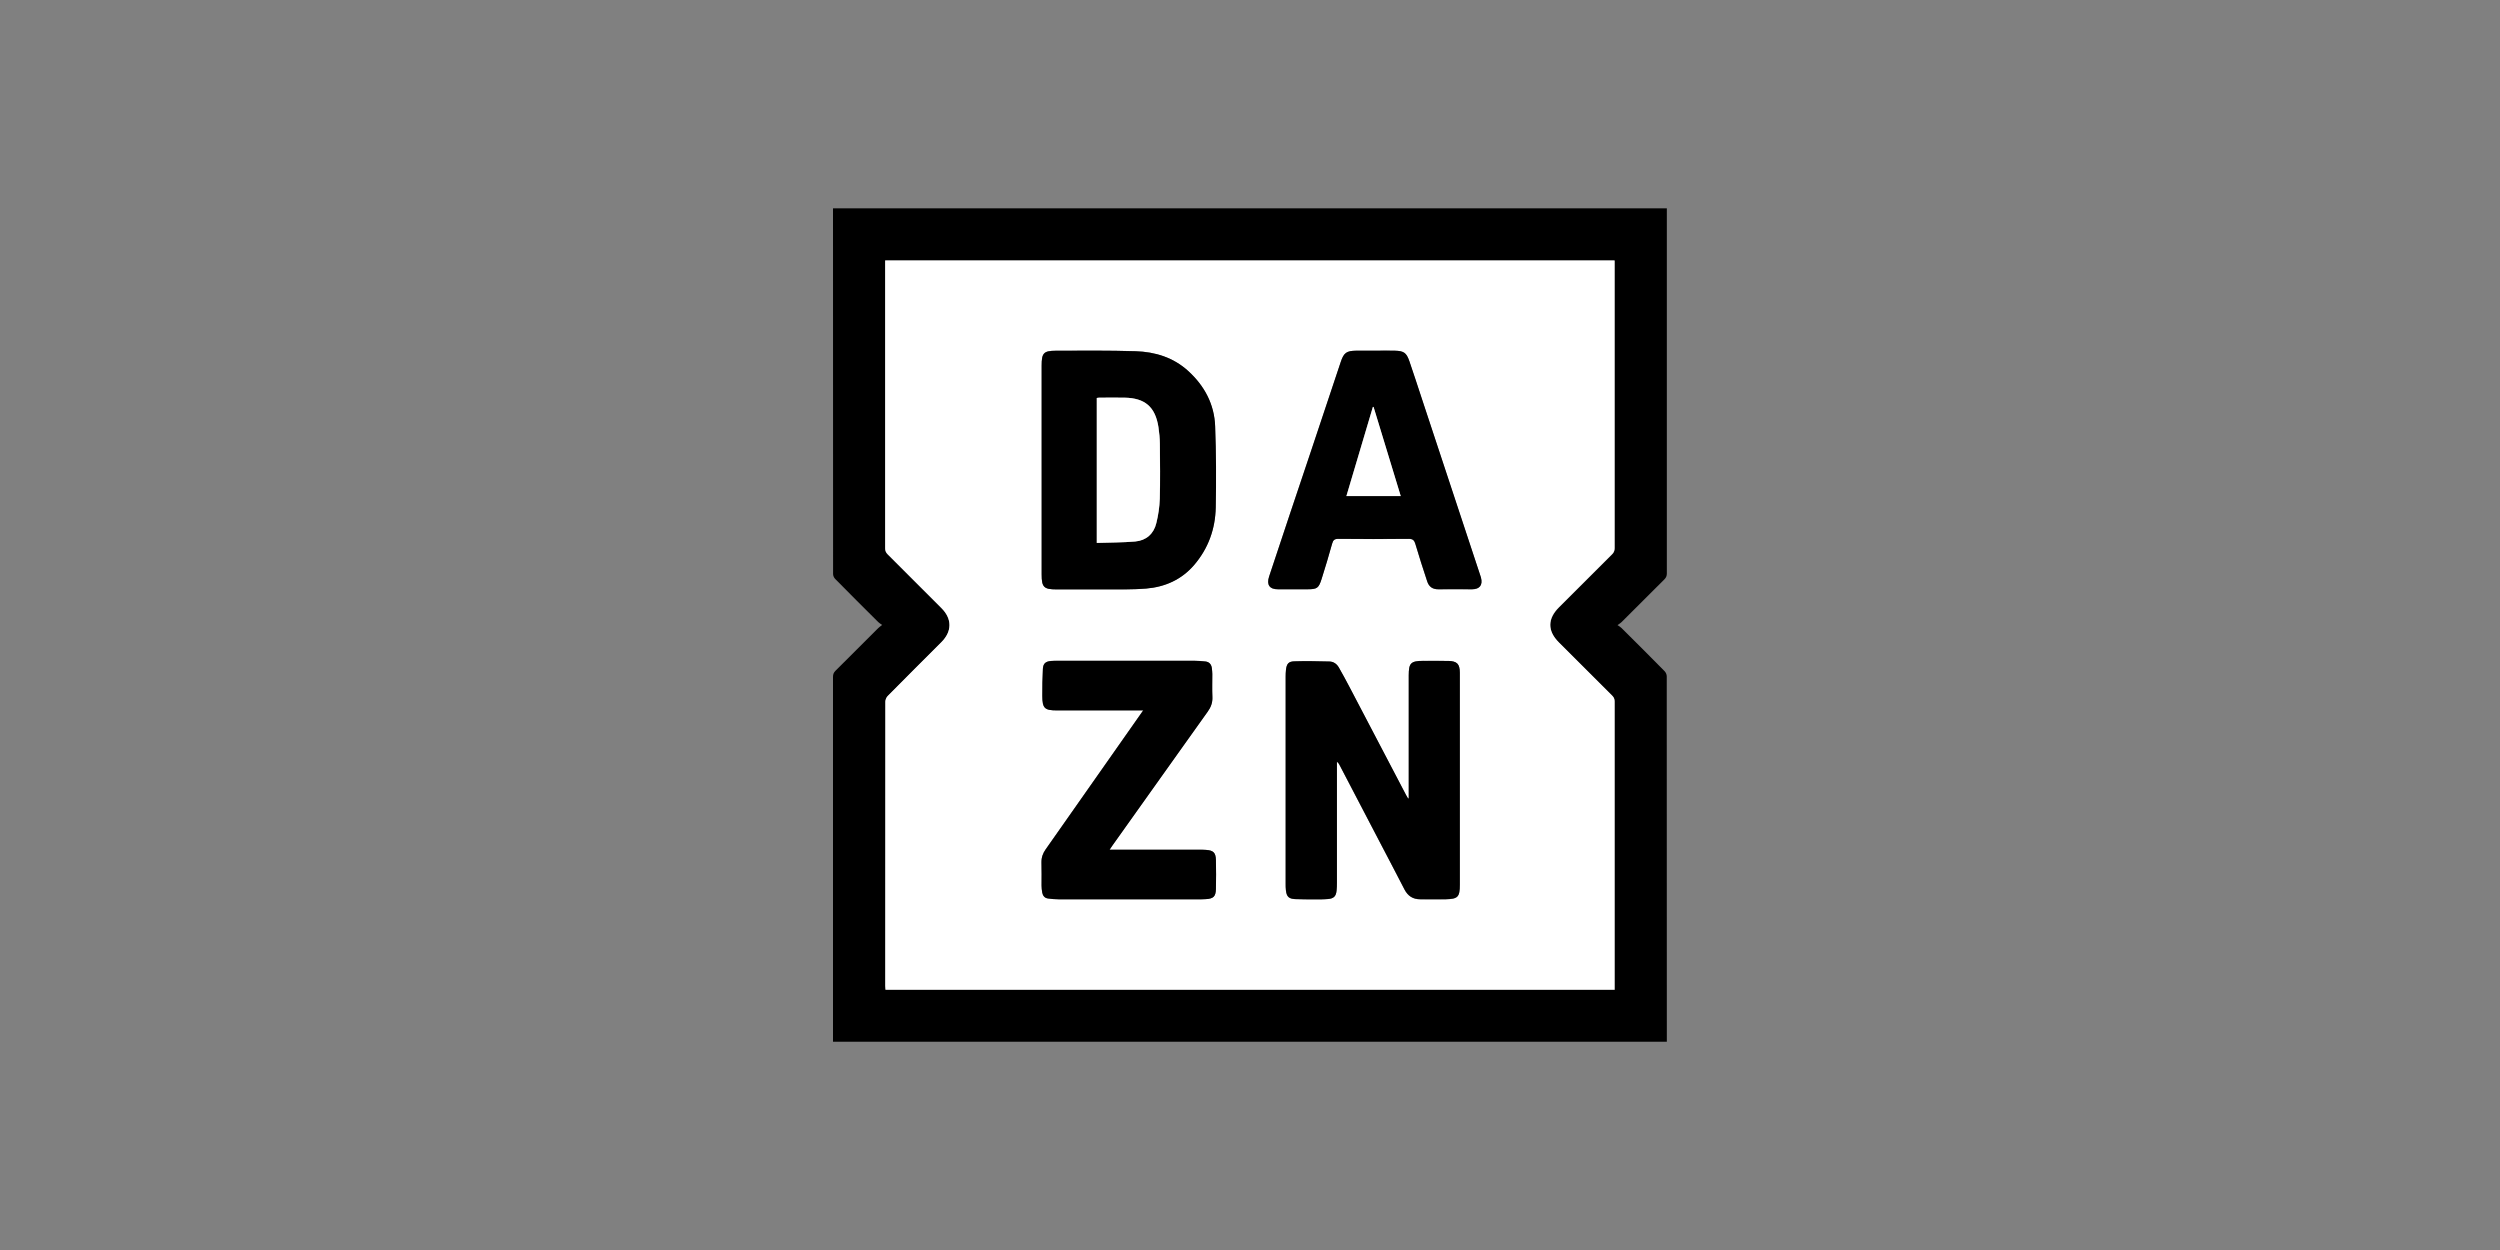
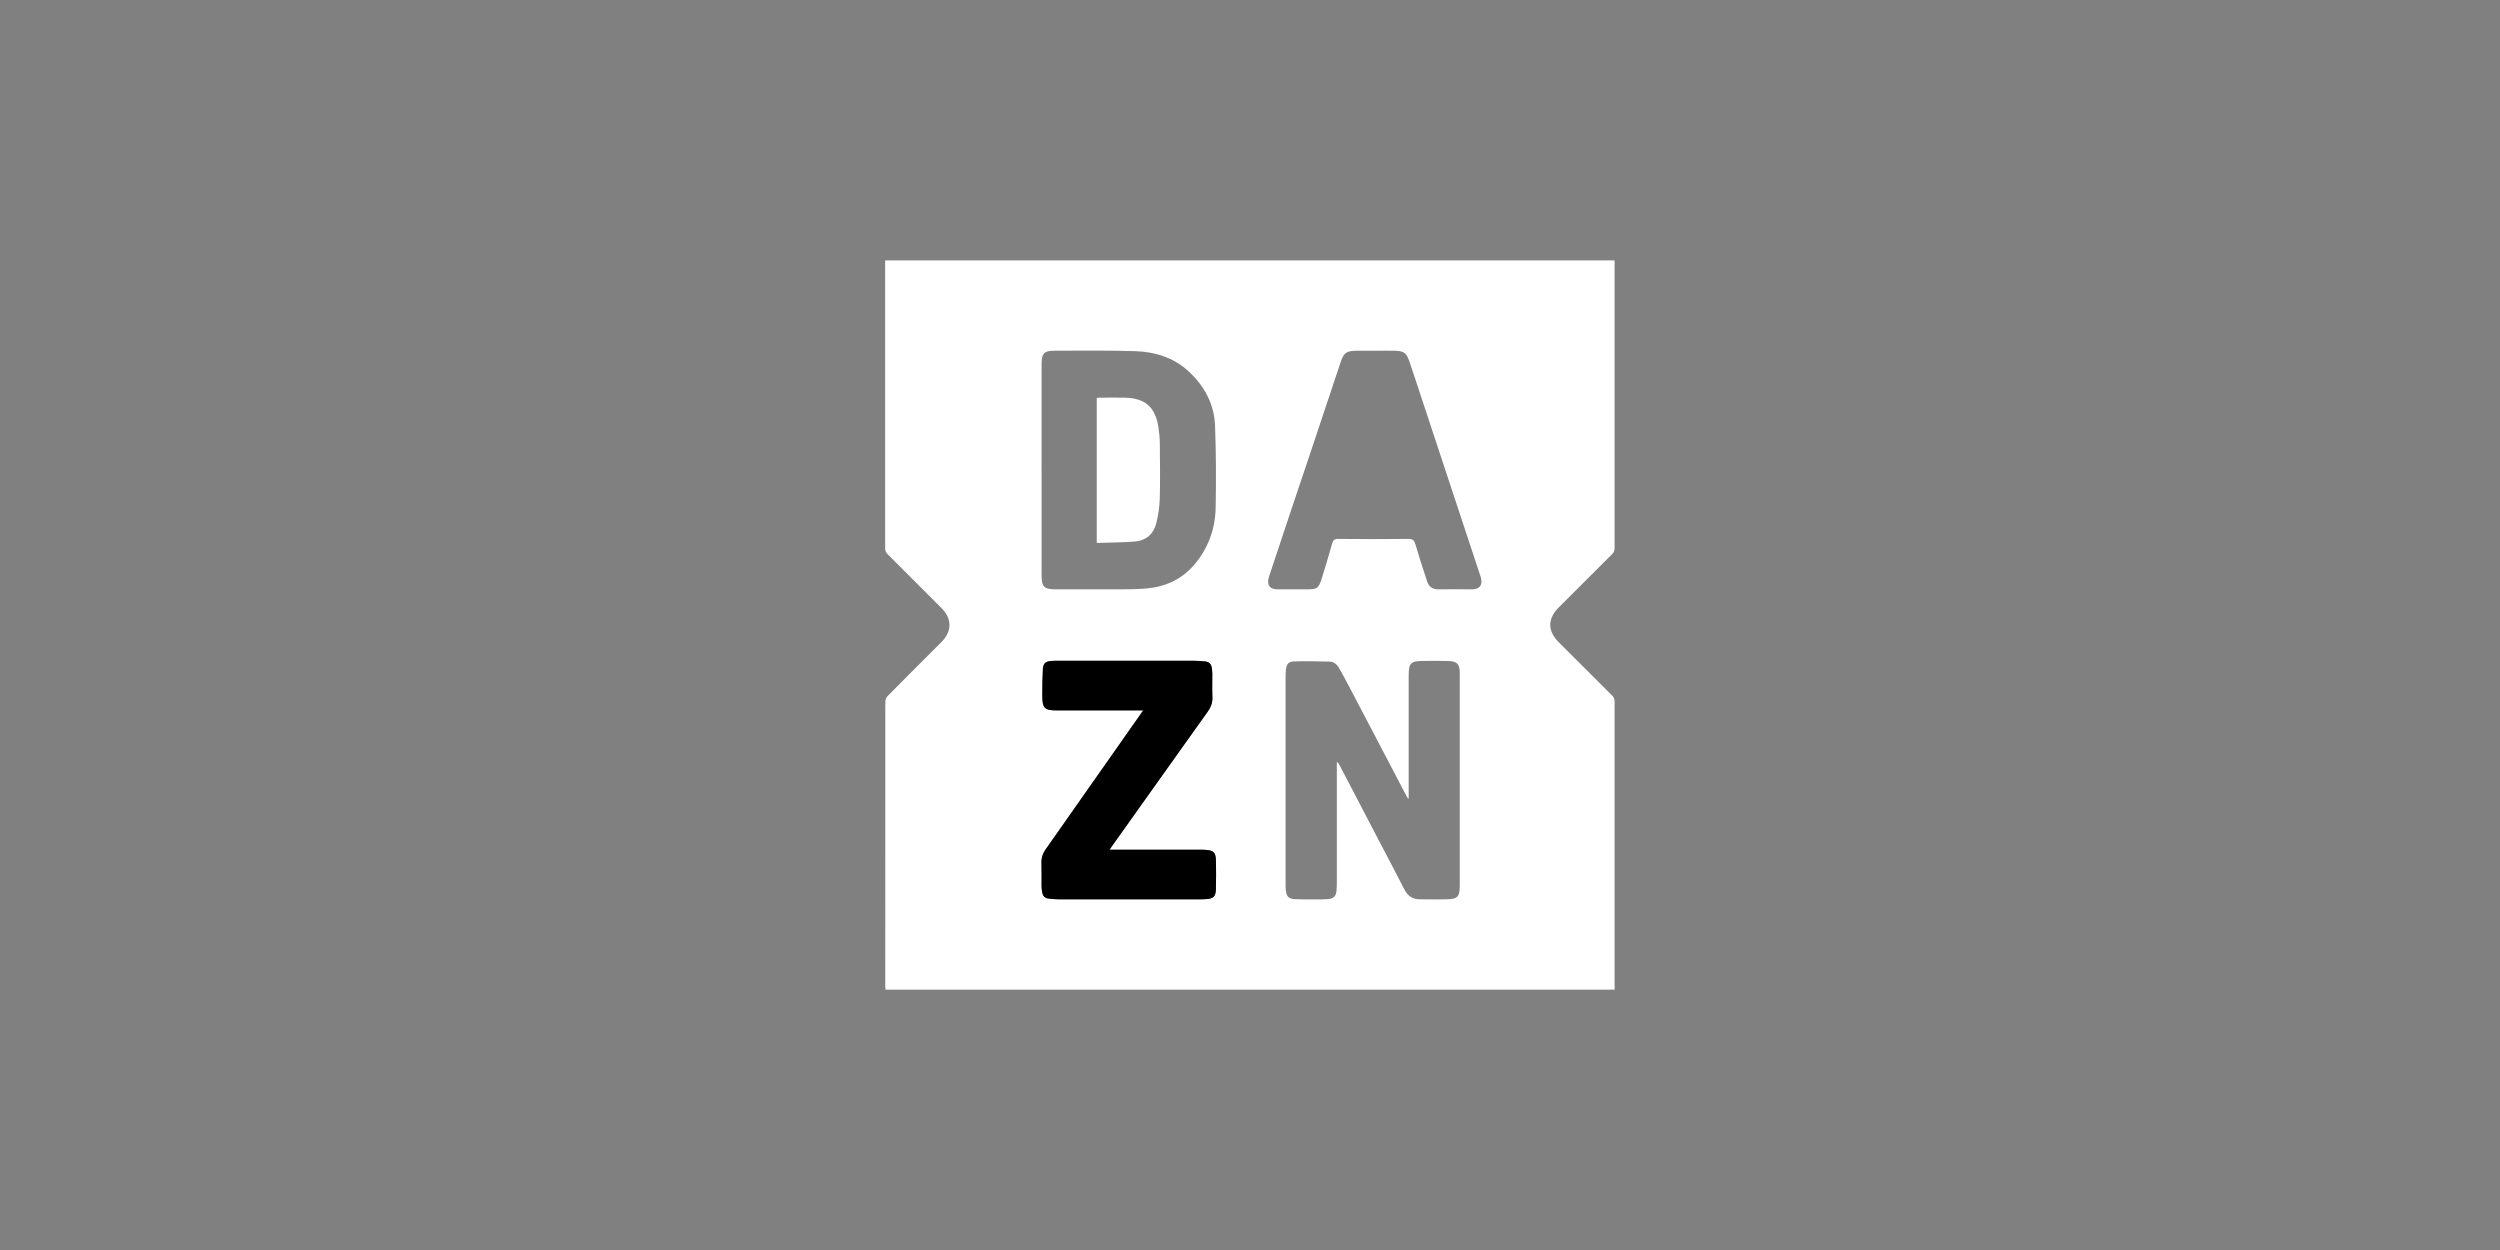
<svg xmlns="http://www.w3.org/2000/svg" id="Layer_1" viewBox="0 0 300 150" height="80" width="160">
  <rect x="0" y="0" width="300" height="150" fill="#808080" stroke="none" />
  <defs>
    <style>.cls-1{fill:#fff;}</style>
  </defs>
-   <path d="m105.86,75c-.22-.16-.36-.24-.47-.35-1.73-1.72-3.46-3.44-5.17-5.18-.14-.14-.25-.38-.25-.58-.01-14.51-.01-29.01-.01-43.52v-.37h100.06v.47c0,14.45,0,28.9,0,43.35,0,.29-.09.5-.29.7-1.72,1.71-3.43,3.43-5.15,5.14-.11.11-.25.19-.48.35.23.16.37.24.48.35,1.73,1.72,3.46,3.44,5.17,5.18.15.15.26.41.26.62.01,14.48.01,28.96.01,43.44,0,.13,0,.25,0,.41h-100.06c0-.16,0-.31,0-.47,0-14.44,0-28.87,0-43.31,0-.31.08-.52.3-.74,1.71-1.7,3.41-3.4,5.12-5.11.11-.11.24-.2.47-.38Zm87.9,43.76v-.48c0-11.36,0-22.72,0-34.08,0-.29-.09-.5-.29-.7-2.14-2.13-4.28-4.27-6.41-6.4-1.36-1.36-1.36-2.82.01-4.19,2.13-2.13,4.25-4.25,6.38-6.37.22-.22.31-.43.31-.74,0-11.34,0-22.69,0-34.03v-.49h-87.53v.46c0,11.36,0,22.72,0,34.08,0,.29.08.5.29.71,2.16,2.15,4.32,4.31,6.47,6.47,1.27,1.28,1.27,2.79-.01,4.08-2.15,2.16-4.31,4.31-6.46,6.48-.16.16-.27.43-.27.66-.01,11.37-.01,22.75-.01,34.12,0,.15.02.3.03.45h87.5Z" />
-   <path class="cls-1" d="m193.76,118.76h-87.5c0-.15-.03-.3-.03-.45,0-11.37,0-22.75.01-34.12,0-.22.12-.5.27-.66,2.14-2.17,4.3-4.32,6.46-6.48,1.28-1.28,1.29-2.8.01-4.08-2.15-2.16-4.31-4.32-6.47-6.47-.21-.21-.29-.42-.29-.71,0-11.36,0-22.72,0-34.08v-.46h87.53v.49c0,11.34,0,22.69,0,34.03,0,.31-.09.52-.31.74-2.13,2.12-4.26,4.25-6.38,6.37-1.37,1.37-1.37,2.83-.01,4.19,2.14,2.14,4.27,4.27,6.41,6.4.21.21.29.41.29.7,0,11.36,0,22.72,0,34.08v.48Zm-24.71-22.96s-.06.02-.09.03c-.08-.14-.16-.28-.24-.42-2.27-4.34-4.54-8.68-6.82-13.02-.4-.76-.81-1.52-1.24-2.27-.25-.43-.63-.72-1.13-.73-1.42-.03-2.83-.07-4.25-.02-.68.02-.89.32-.97,1.01-.03.27-.04.54-.04.81,0,8.29,0,16.59,0,24.88,0,.25,0,.51.03.76.08.77.33,1.03,1.11,1.07.81.04,1.62.03,2.42.03.51,0,1.02,0,1.53-.04.69-.06.96-.34,1.02-1.02.03-.3.04-.59.04-.89,0-4.69,0-9.39,0-14.08v-.48c.16.11.24.24.31.37,1.7,3.25,3.4,6.5,5.09,9.75.91,1.73,1.82,3.46,2.71,5.2.4.79,1.01,1.19,1.9,1.18,1.02,0,2.04.03,3.06,0,1.46-.03,1.68-.27,1.68-1.75,0-4.93,0-9.87,0-14.8,0-3.54,0-7.09,0-10.63,0-1.07-.34-1.4-1.4-1.42-.99-.02-1.99-.02-2.98-.01-1.51.01-1.75.26-1.75,1.76,0,4.76,0,9.53,0,14.29,0,.15,0,.3,0,.45Zm-44.06-39.42c0,4.18,0,8.37,0,12.55,0,1.52.26,1.79,1.78,1.79,2.04,0,4.08.01,6.13,0,1.54-.01,3.1.03,4.63-.1,2.27-.19,4.25-1.07,5.76-2.83,1.7-1.98,2.55-4.33,2.59-6.91.06-3.24.05-6.49-.07-9.74-.09-2.63-1.27-4.82-3.2-6.6-1.79-1.64-3.99-2.32-6.35-2.4-3.19-.1-6.38-.07-9.57-.06-1.47,0-1.7.29-1.7,1.78,0,4.17,0,8.34,0,12.51Zm40.04-14.29h0c-.77,0-1.53-.01-2.3,0-1.17.02-1.48.25-1.85,1.36-1.19,3.56-2.37,7.11-3.56,10.67-1.68,5.02-3.38,10.03-5.03,15.06-.33,1.02.07,1.55,1.07,1.54,1.18-.01,2.35,0,3.53,0,1.16,0,1.34-.12,1.7-1.25.44-1.4.87-2.81,1.26-4.23.12-.42.27-.58.74-.57,2.81.03,5.62.03,8.42,0,.51,0,.69.15.83.62.44,1.51.93,3,1.42,4.49.21.64.65.95,1.35.94,1.35-.02,2.69,0,4.04,0,.91,0,1.29-.52,1.06-1.4-.03-.1-.06-.19-.09-.28-2.35-7.1-4.69-14.19-7.04-21.29-.48-1.46-.96-2.93-1.46-4.39-.35-1.03-.66-1.24-1.75-1.27-.78-.02-1.56,0-2.34,0Zm-27.86,43.16c-.2.29-.34.5-.49.7-3.74,5.33-7.47,10.65-11.21,15.97-.34.48-.51.99-.5,1.58.03.92,0,1.84.01,2.76,0,.28.03.57.08.84.07.38.29.66.69.71.43.06.87.1,1.31.1,5.67,0,11.34,0,17.01,0,.2,0,.4,0,.6-.02.92-.05,1.21-.3,1.23-1.21.03-1.16.03-2.33,0-3.49-.02-.89-.31-1.15-1.19-1.21-.21-.01-.42-.02-.64-.02-3.45,0-6.89,0-10.34,0h-.59c.15-.22.24-.36.33-.49,1.98-2.78,3.96-5.57,5.94-8.35,1.83-2.58,3.66-5.16,5.5-7.72.39-.54.6-1.1.57-1.77-.04-.92,0-1.84-.01-2.76,0-.24-.03-.48-.06-.72-.06-.45-.32-.73-.77-.78-.41-.05-.82-.08-1.23-.08-5.5,0-11,0-16.5,0-.27,0-.54,0-.81.02-.63.06-.92.3-.96.93-.06,1.09-.08,2.18-.07,3.27,0,1.48.27,1.73,1.75,1.73,3.26,0,6.52,0,9.78,0,.15,0,.31,0,.57,0Z" />
-   <path d="m169.05,95.8c0-.15,0-.3,0-.45,0-4.76,0-9.53,0-14.29,0-1.5.24-1.75,1.75-1.76.99,0,1.99,0,2.98.01,1.06.02,1.4.35,1.4,1.42,0,3.54,0,7.09,0,10.63,0,4.93,0,9.87,0,14.8,0,1.47-.22,1.71-1.68,1.75-1.02.02-2.04-.02-3.06,0-.89,0-1.49-.4-1.9-1.18-.89-1.74-1.81-3.46-2.71-5.2-1.7-3.25-3.4-6.5-5.09-9.75-.07-.13-.14-.26-.31-.37v.48c0,4.69,0,9.39,0,14.08,0,.3-.01.6-.04.89-.06.68-.33.96-1.02,1.02-.51.05-1.02.04-1.53.04-.81,0-1.62,0-2.42-.03-.77-.04-1.02-.3-1.11-1.07-.03-.25-.03-.51-.03-.76,0-8.29,0-16.59,0-24.88,0-.27.01-.54.04-.81.08-.69.29-.99.97-1.01,1.41-.05,2.83-.01,4.25.02.5.01.89.3,1.13.73.43.75.84,1.51,1.24,2.27,2.28,4.34,4.55,8.68,6.82,13.02.07.14.16.28.24.42.03,0,.06-.02.09-.03Z" />
-   <path d="m125,56.38c0-4.17,0-8.34,0-12.51,0-1.49.23-1.77,1.7-1.78,3.19-.01,6.38-.04,9.57.06,2.36.07,4.56.75,6.35,2.4,1.93,1.77,3.1,3.97,3.2,6.6.12,3.24.13,6.49.07,9.74-.05,2.58-.89,4.92-2.59,6.91-1.51,1.76-3.5,2.64-5.76,2.83-1.54.13-3.09.09-4.63.1-2.04.01-4.08,0-6.13,0-1.52,0-1.78-.27-1.78-1.79,0-4.18,0-8.37,0-12.55Zm6.62,8.77c1.57-.05,3.1-.04,4.61-.17,1.33-.12,2.23-.92,2.54-2.22.23-.94.38-1.92.41-2.89.06-2.21.03-4.42.01-6.63,0-.66-.07-1.33-.17-1.99-.38-2.42-1.61-3.48-4.05-3.53-1.02-.02-2.04,0-3.06,0-.09,0-.19.03-.29.04v17.39Z" />
-   <path d="m165.04,42.08c.78,0,1.56-.02,2.34,0,1.09.03,1.39.24,1.75,1.27.5,1.46.98,2.93,1.46,4.39,2.35,7.1,4.69,14.19,7.04,21.29.03.09.07.19.09.28.23.88-.14,1.39-1.06,1.4-1.35,0-2.69-.02-4.04,0-.7.01-1.14-.3-1.35-.94-.49-1.49-.98-2.99-1.42-4.49-.14-.48-.33-.63-.83-.62-2.81.03-5.62.03-8.42,0-.46,0-.62.15-.74.57-.39,1.42-.82,2.83-1.26,4.23-.36,1.13-.54,1.24-1.7,1.25-1.18,0-2.35,0-3.53,0-1.01.01-1.41-.53-1.07-1.54,1.66-5.03,3.35-10.04,5.03-15.06,1.19-3.56,2.38-7.11,3.56-10.67.37-1.11.68-1.34,1.85-1.36.77-.01,1.53,0,2.3,0h0Zm-3.47,17.45h6.51c-1.09-3.59-2.17-7.15-3.26-10.7-.03,0-.05,0-.08,0-1.06,3.56-2.11,7.12-3.18,10.7Z" />
+   <path class="cls-1" d="m193.76,118.76h-87.5c0-.15-.03-.3-.03-.45,0-11.37,0-22.75.01-34.12,0-.22.12-.5.27-.66,2.14-2.17,4.3-4.32,6.46-6.48,1.28-1.28,1.29-2.8.01-4.08-2.15-2.16-4.31-4.32-6.47-6.47-.21-.21-.29-.42-.29-.71,0-11.36,0-22.72,0-34.08v-.46h87.53v.49c0,11.34,0,22.69,0,34.03,0,.31-.09.52-.31.74-2.13,2.12-4.26,4.25-6.38,6.37-1.37,1.37-1.37,2.83-.01,4.19,2.14,2.14,4.27,4.27,6.41,6.4.21.21.29.41.29.7,0,11.36,0,22.72,0,34.08v.48Zm-24.71-22.96s-.06.02-.09.03c-.08-.14-.16-.28-.24-.42-2.27-4.34-4.54-8.68-6.82-13.02-.4-.76-.81-1.52-1.24-2.27-.25-.43-.63-.72-1.13-.73-1.42-.03-2.83-.07-4.25-.02-.68.02-.89.32-.97,1.01-.03.27-.04.54-.04.81,0,8.29,0,16.59,0,24.88,0,.25,0,.51.03.76.08.77.33,1.03,1.11,1.07.81.04,1.62.03,2.42.03.51,0,1.02,0,1.53-.04.69-.06.96-.34,1.02-1.02.03-.3.04-.59.04-.89,0-4.69,0-9.39,0-14.08v-.48c.16.11.24.24.31.37,1.7,3.25,3.4,6.5,5.09,9.75.91,1.73,1.82,3.46,2.71,5.2.4.79,1.01,1.19,1.9,1.18,1.02,0,2.04.03,3.06,0,1.46-.03,1.68-.27,1.68-1.75,0-4.93,0-9.87,0-14.8,0-3.54,0-7.09,0-10.63,0-1.07-.34-1.4-1.4-1.42-.99-.02-1.99-.02-2.98-.01-1.51.01-1.75.26-1.75,1.76,0,4.76,0,9.53,0,14.29,0,.15,0,.3,0,.45Zm-44.06-39.42c0,4.18,0,8.37,0,12.55,0,1.52.26,1.79,1.78,1.79,2.04,0,4.08.01,6.13,0,1.54-.01,3.1.03,4.63-.1,2.27-.19,4.25-1.07,5.76-2.83,1.7-1.98,2.55-4.33,2.59-6.91.06-3.24.05-6.49-.07-9.74-.09-2.63-1.27-4.82-3.2-6.6-1.79-1.64-3.99-2.32-6.35-2.4-3.19-.1-6.38-.07-9.57-.06-1.47,0-1.7.29-1.7,1.78,0,4.17,0,8.34,0,12.51Zm40.04-14.29c-.77,0-1.53-.01-2.3,0-1.17.02-1.48.25-1.85,1.36-1.19,3.56-2.37,7.11-3.56,10.67-1.68,5.02-3.38,10.03-5.03,15.06-.33,1.02.07,1.55,1.07,1.54,1.18-.01,2.35,0,3.53,0,1.16,0,1.34-.12,1.7-1.25.44-1.4.87-2.81,1.26-4.23.12-.42.27-.58.74-.57,2.81.03,5.62.03,8.42,0,.51,0,.69.15.83.62.44,1.51.93,3,1.42,4.49.21.64.65.95,1.35.94,1.35-.02,2.69,0,4.04,0,.91,0,1.29-.52,1.06-1.4-.03-.1-.06-.19-.09-.28-2.35-7.1-4.69-14.19-7.04-21.29-.48-1.46-.96-2.93-1.46-4.39-.35-1.03-.66-1.24-1.75-1.27-.78-.02-1.56,0-2.34,0Zm-27.86,43.16c-.2.29-.34.5-.49.7-3.74,5.33-7.47,10.65-11.21,15.97-.34.48-.51.99-.5,1.58.03.92,0,1.84.01,2.76,0,.28.03.57.08.84.07.38.29.66.69.71.43.06.87.1,1.31.1,5.67,0,11.34,0,17.01,0,.2,0,.4,0,.6-.02.92-.05,1.21-.3,1.23-1.21.03-1.16.03-2.33,0-3.49-.02-.89-.31-1.15-1.19-1.21-.21-.01-.42-.02-.64-.02-3.45,0-6.89,0-10.34,0h-.59c.15-.22.24-.36.33-.49,1.98-2.78,3.96-5.57,5.94-8.35,1.83-2.58,3.66-5.16,5.5-7.72.39-.54.6-1.1.57-1.77-.04-.92,0-1.84-.01-2.76,0-.24-.03-.48-.06-.72-.06-.45-.32-.73-.77-.78-.41-.05-.82-.08-1.23-.08-5.5,0-11,0-16.5,0-.27,0-.54,0-.81.02-.63.06-.92.3-.96.93-.06,1.09-.08,2.18-.07,3.27,0,1.48.27,1.73,1.75,1.73,3.26,0,6.52,0,9.78,0,.15,0,.31,0,.57,0Z" />
  <path d="m137.18,85.25c-.26,0-.41,0-.57,0-3.26,0-6.52,0-9.78,0-1.47,0-1.74-.25-1.75-1.73,0-1.09.01-2.18.07-3.27.04-.63.33-.87.96-.93.27-.03.54-.02.81-.02,5.5,0,11,0,16.5,0,.41,0,.82.04,1.23.08.45.05.71.33.77.78.03.24.06.48.06.72,0,.92-.03,1.84.01,2.76.03.68-.18,1.23-.57,1.77-1.84,2.57-3.67,5.15-5.5,7.72-1.98,2.78-3.96,5.57-5.94,8.35-.09.13-.18.27-.33.49h.59c3.45,0,6.89,0,10.34,0,.21,0,.43,0,.64.02.88.06,1.17.32,1.19,1.21.03,1.16.03,2.33,0,3.49-.02.91-.31,1.16-1.23,1.21-.2.01-.4.02-.6.02-5.67,0-11.34,0-17.01,0-.44,0-.88-.04-1.31-.1-.4-.05-.62-.33-.69-.71-.05-.28-.08-.56-.08-.84,0-.92.02-1.84-.01-2.76-.02-.6.16-1.1.5-1.58,3.74-5.32,7.48-10.65,11.21-15.97.14-.21.29-.41.49-.7Z" />
  <path class="cls-1" d="m131.61,65.15v-17.39c.11-.02.2-.04.29-.04,1.02,0,2.04-.02,3.06,0,2.44.05,3.67,1.1,4.05,3.53.1.66.16,1.32.17,1.99.02,2.21.05,4.42-.01,6.63-.03.97-.18,1.95-.41,2.89-.31,1.3-1.21,2.1-2.54,2.22-1.52.13-3.05.12-4.61.17Z" />
-   <path class="cls-1" d="m161.57,59.53c1.06-3.58,2.12-7.14,3.18-10.7.03,0,.05,0,.08,0,1.08,3.55,2.16,7.11,3.26,10.7h-6.51Z" />
</svg>